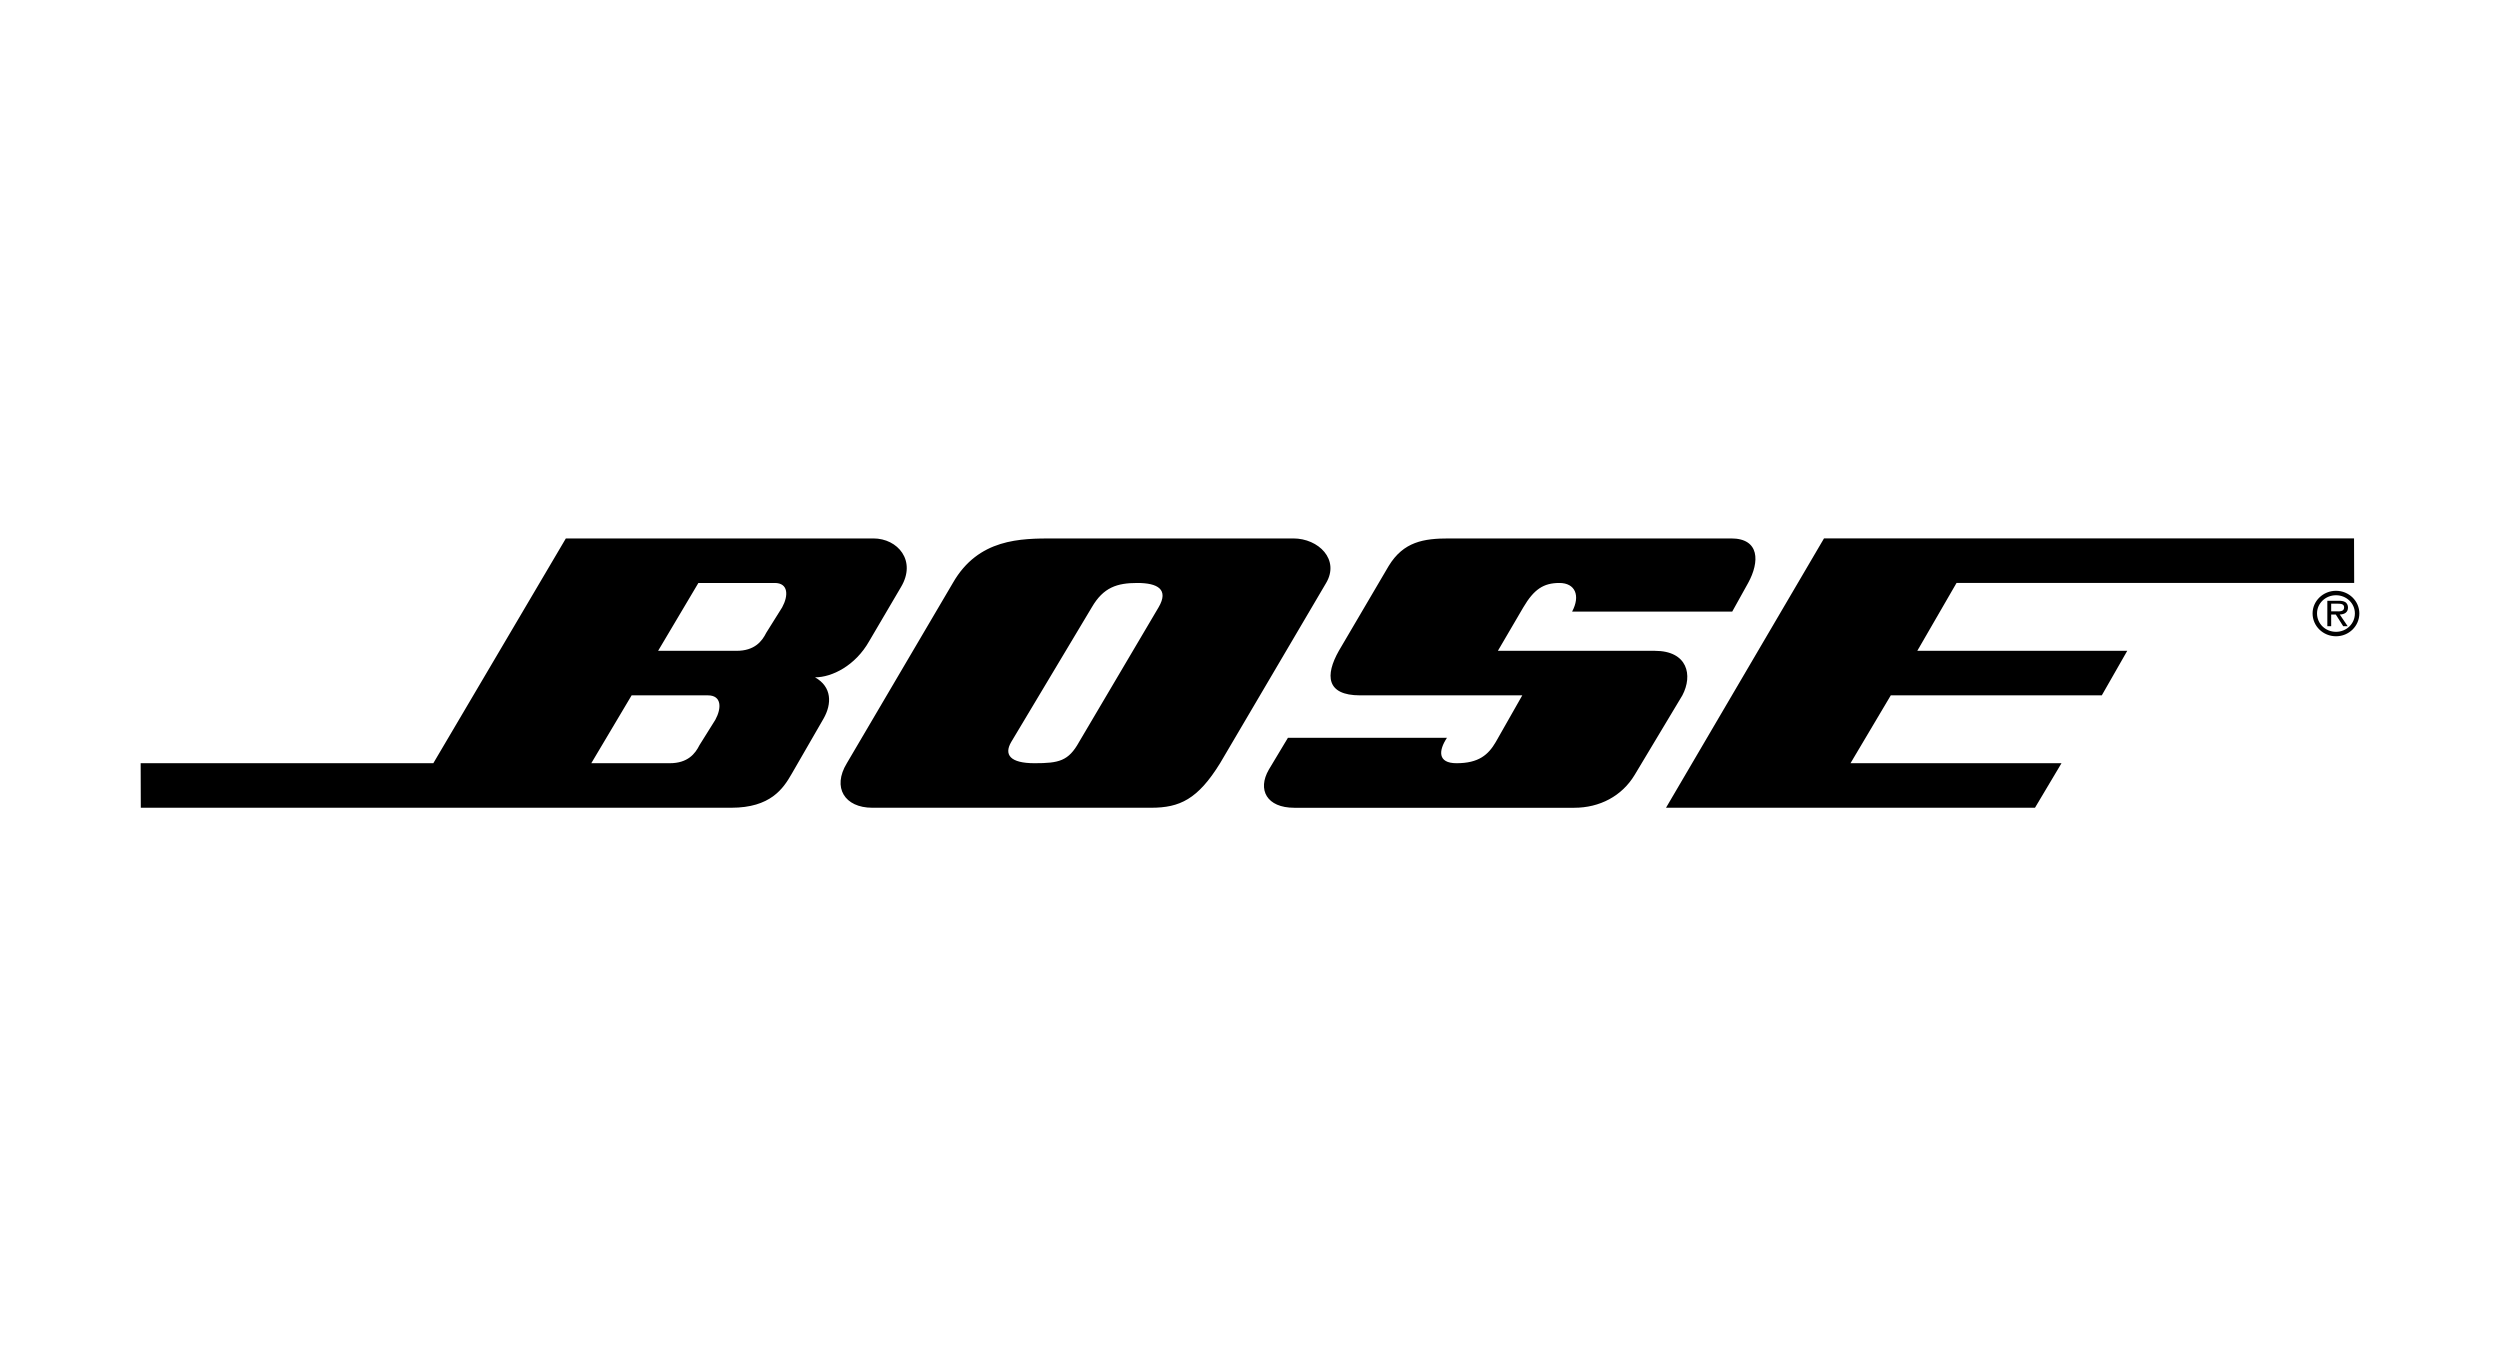
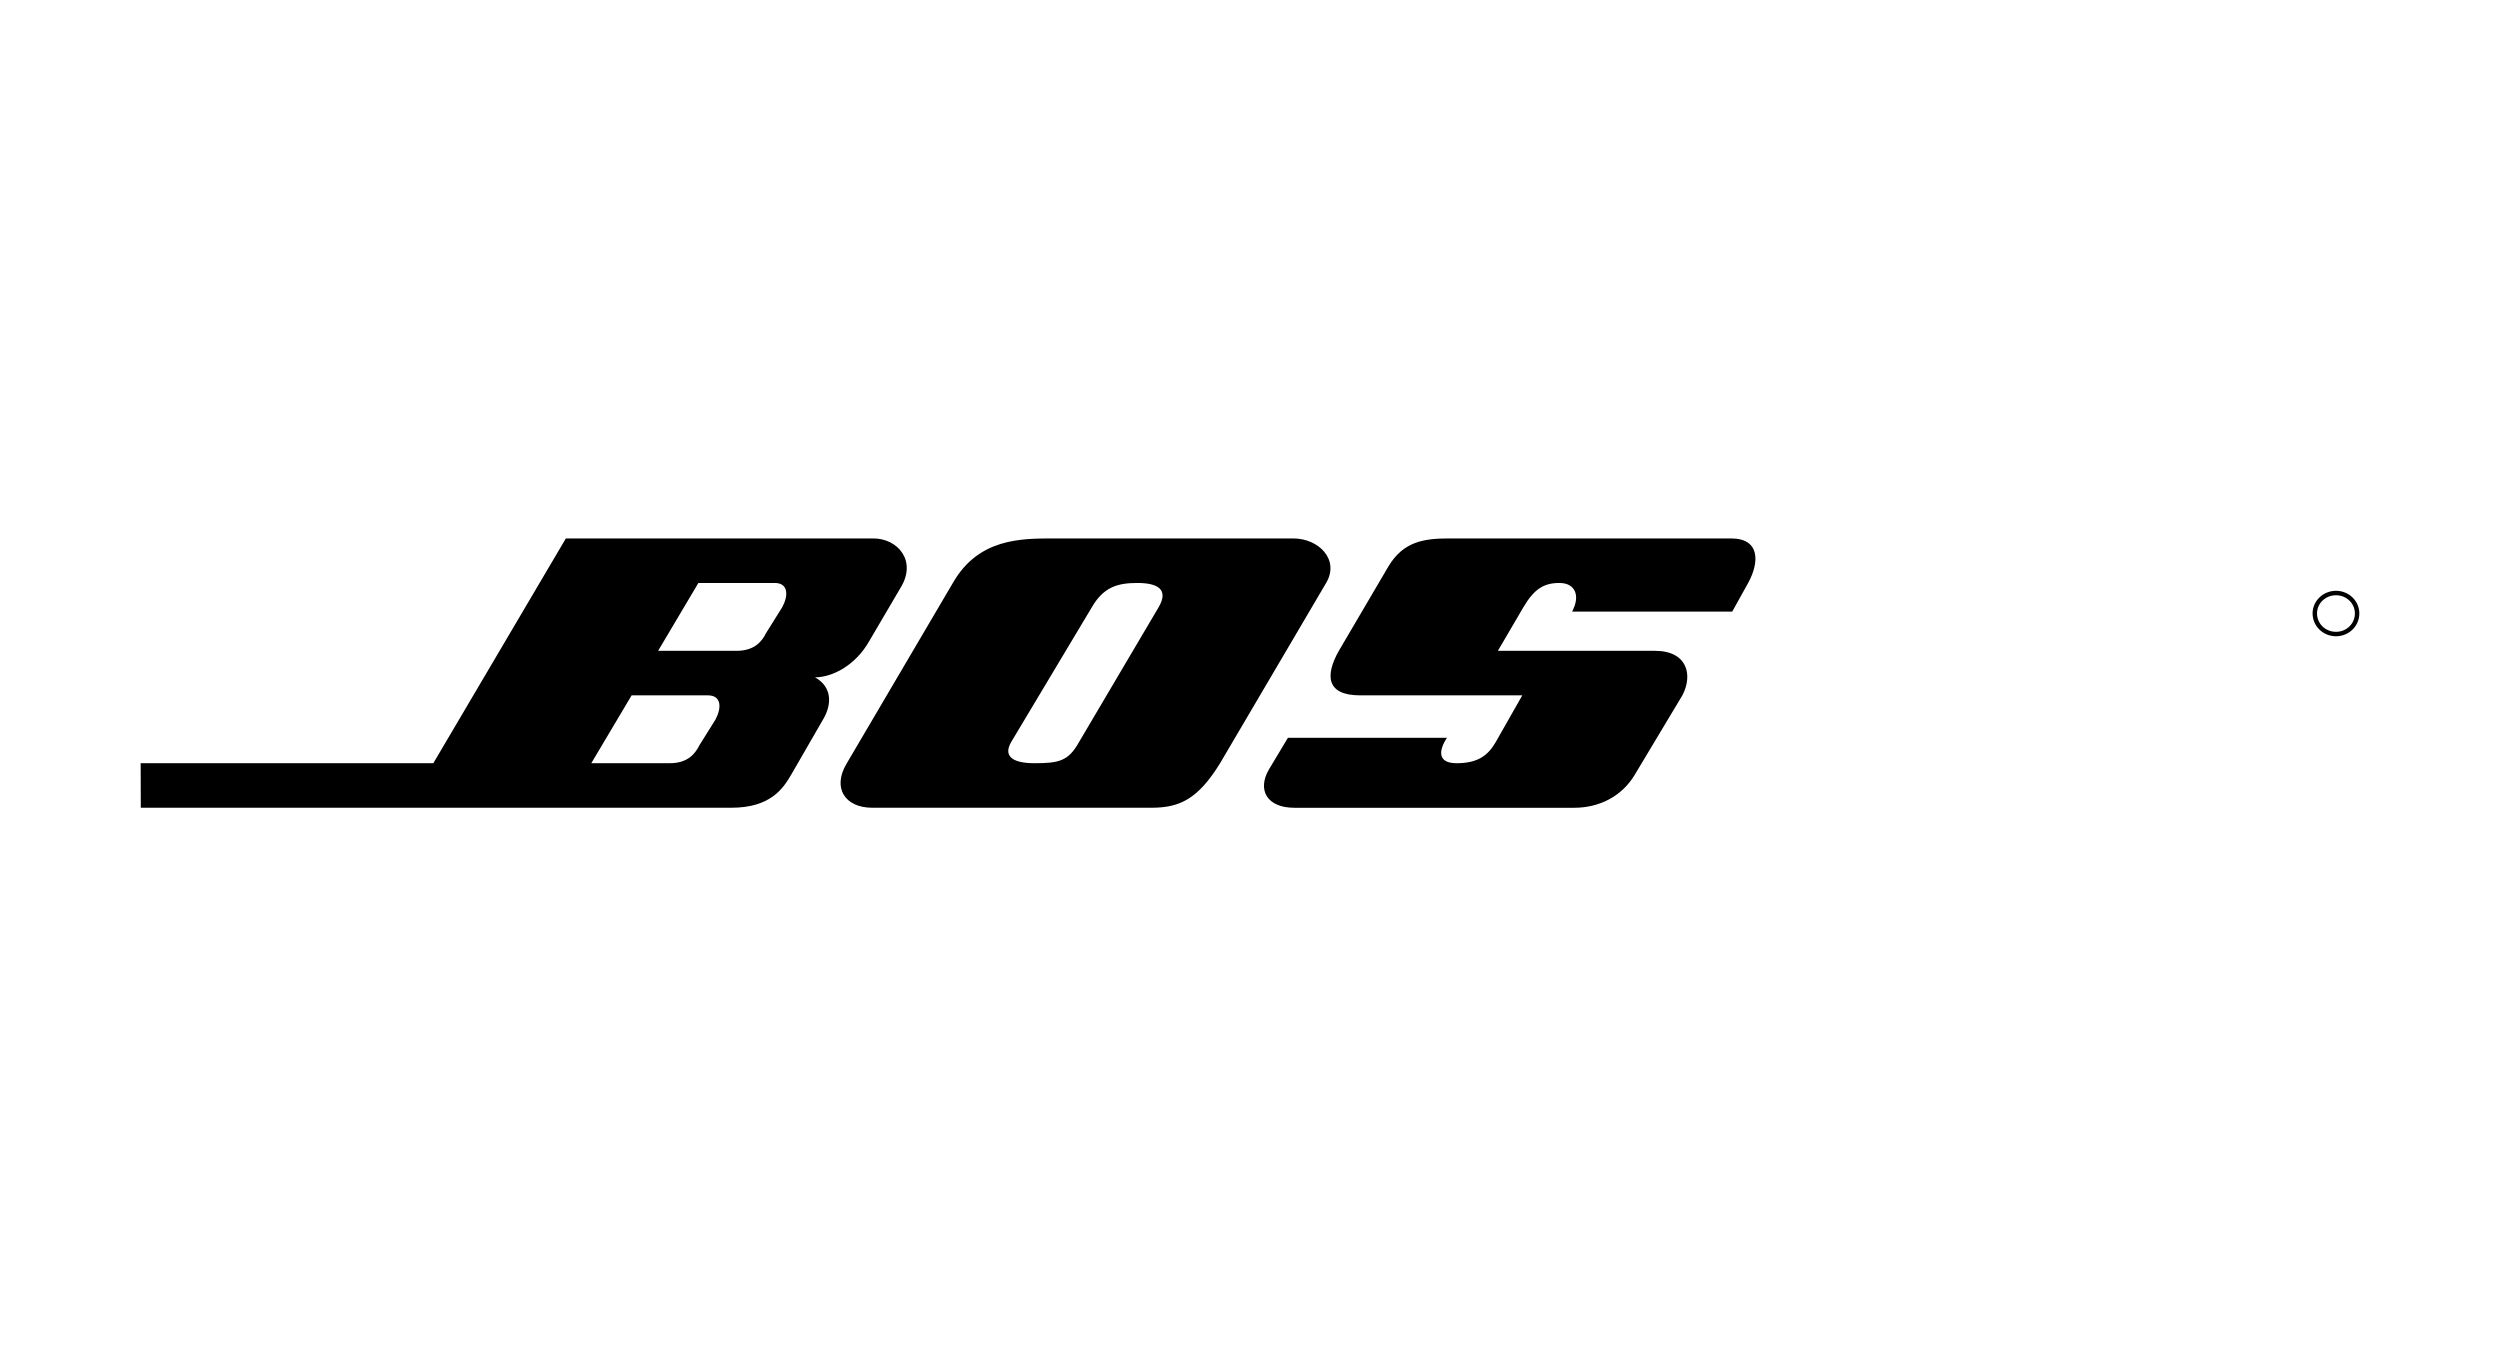
<svg xmlns="http://www.w3.org/2000/svg" width="91" height="49" viewBox="0 0 91 49" fill="none">
  <path d="M60.235 23.69H54.523L55.449 22.107C55.835 21.452 56.182 21.22 56.762 21.22C57.34 21.22 57.533 21.683 57.225 22.262H63.053L63.632 21.22C64.056 20.448 64.056 19.599 63.014 19.599H52.748C51.822 19.599 51.088 19.715 50.548 20.602L48.734 23.69C48.232 24.578 48.271 25.311 49.506 25.311H55.411L54.446 27.009C54.176 27.472 53.828 27.781 53.018 27.781C52.323 27.781 52.362 27.318 52.67 26.855H46.881L46.186 28.013C45.761 28.747 46.109 29.403 47.112 29.403H57.301C58.228 29.403 59.038 28.978 59.502 28.206L61.238 25.311C61.625 24.578 61.431 23.69 60.235 23.69V23.69ZM85.031 21.505C84.56 21.505 84.178 21.876 84.178 22.328C84.178 22.79 84.56 23.16 85.031 23.16C85.5 23.16 85.88 22.79 85.88 22.328C85.88 21.876 85.5 21.505 85.031 21.505V21.505ZM85.031 22.998C84.647 22.998 84.34 22.705 84.34 22.328C84.34 21.962 84.647 21.667 85.031 21.667C85.411 21.667 85.718 21.962 85.718 22.328C85.718 22.705 85.411 22.998 85.031 22.998ZM47.074 19.599H38.351C37.155 19.599 35.611 19.599 34.684 21.22L30.825 27.781C30.284 28.669 30.748 29.402 31.751 29.402H41.902C42.944 29.402 43.6 29.093 44.411 27.781L48.271 21.22C48.772 20.371 48 19.599 47.074 19.599V19.599ZM42.172 22.107L39.278 27.009C38.892 27.704 38.544 27.781 37.657 27.781C36.769 27.781 36.537 27.472 36.808 27.009L39.741 22.107C40.166 21.374 40.667 21.22 41.401 21.22C42.134 21.22 42.558 21.452 42.172 22.107V22.107ZM31.79 19.599H20.597L15.773 27.781H5.12L5.125 29.402H26.618C28.046 29.402 28.509 28.707 28.818 28.167L29.976 26.16C30.285 25.62 30.285 25.002 29.667 24.655C30.286 24.655 31.134 24.23 31.636 23.343L32.793 21.374C33.373 20.41 32.678 19.599 31.79 19.599ZM26.039 26.199L25.46 27.125C25.306 27.434 25.036 27.781 24.379 27.781H21.523L22.991 25.311H25.769C26.27 25.311 26.27 25.774 26.039 26.199V26.199ZM28.471 22.107L27.891 23.034C27.737 23.343 27.467 23.69 26.811 23.69H23.955L25.421 21.22H28.2C28.702 21.22 28.702 21.683 28.471 22.107V22.107Z" fill="black" />
-   <path d="M85.467 22.112C85.467 22.035 85.432 21.953 85.362 21.913C85.289 21.873 85.209 21.869 85.13 21.869H84.715V22.794H84.855V22.368H85.022L85.293 22.794H85.455L85.167 22.368C85.336 22.363 85.467 22.295 85.467 22.112V22.112ZM85.01 22.253H84.855V21.974H85.101C85.221 21.974 85.326 21.99 85.326 22.11C85.327 22.276 85.144 22.253 85.01 22.253Z" fill="black" />
-   <path d="M71.218 21.219H85.692L85.687 19.597H66.394L60.643 29.401H74.074L75.039 27.78H67.359L68.825 25.31H76.506L77.432 23.689H69.79L71.218 21.219Z" fill="black" />
</svg>